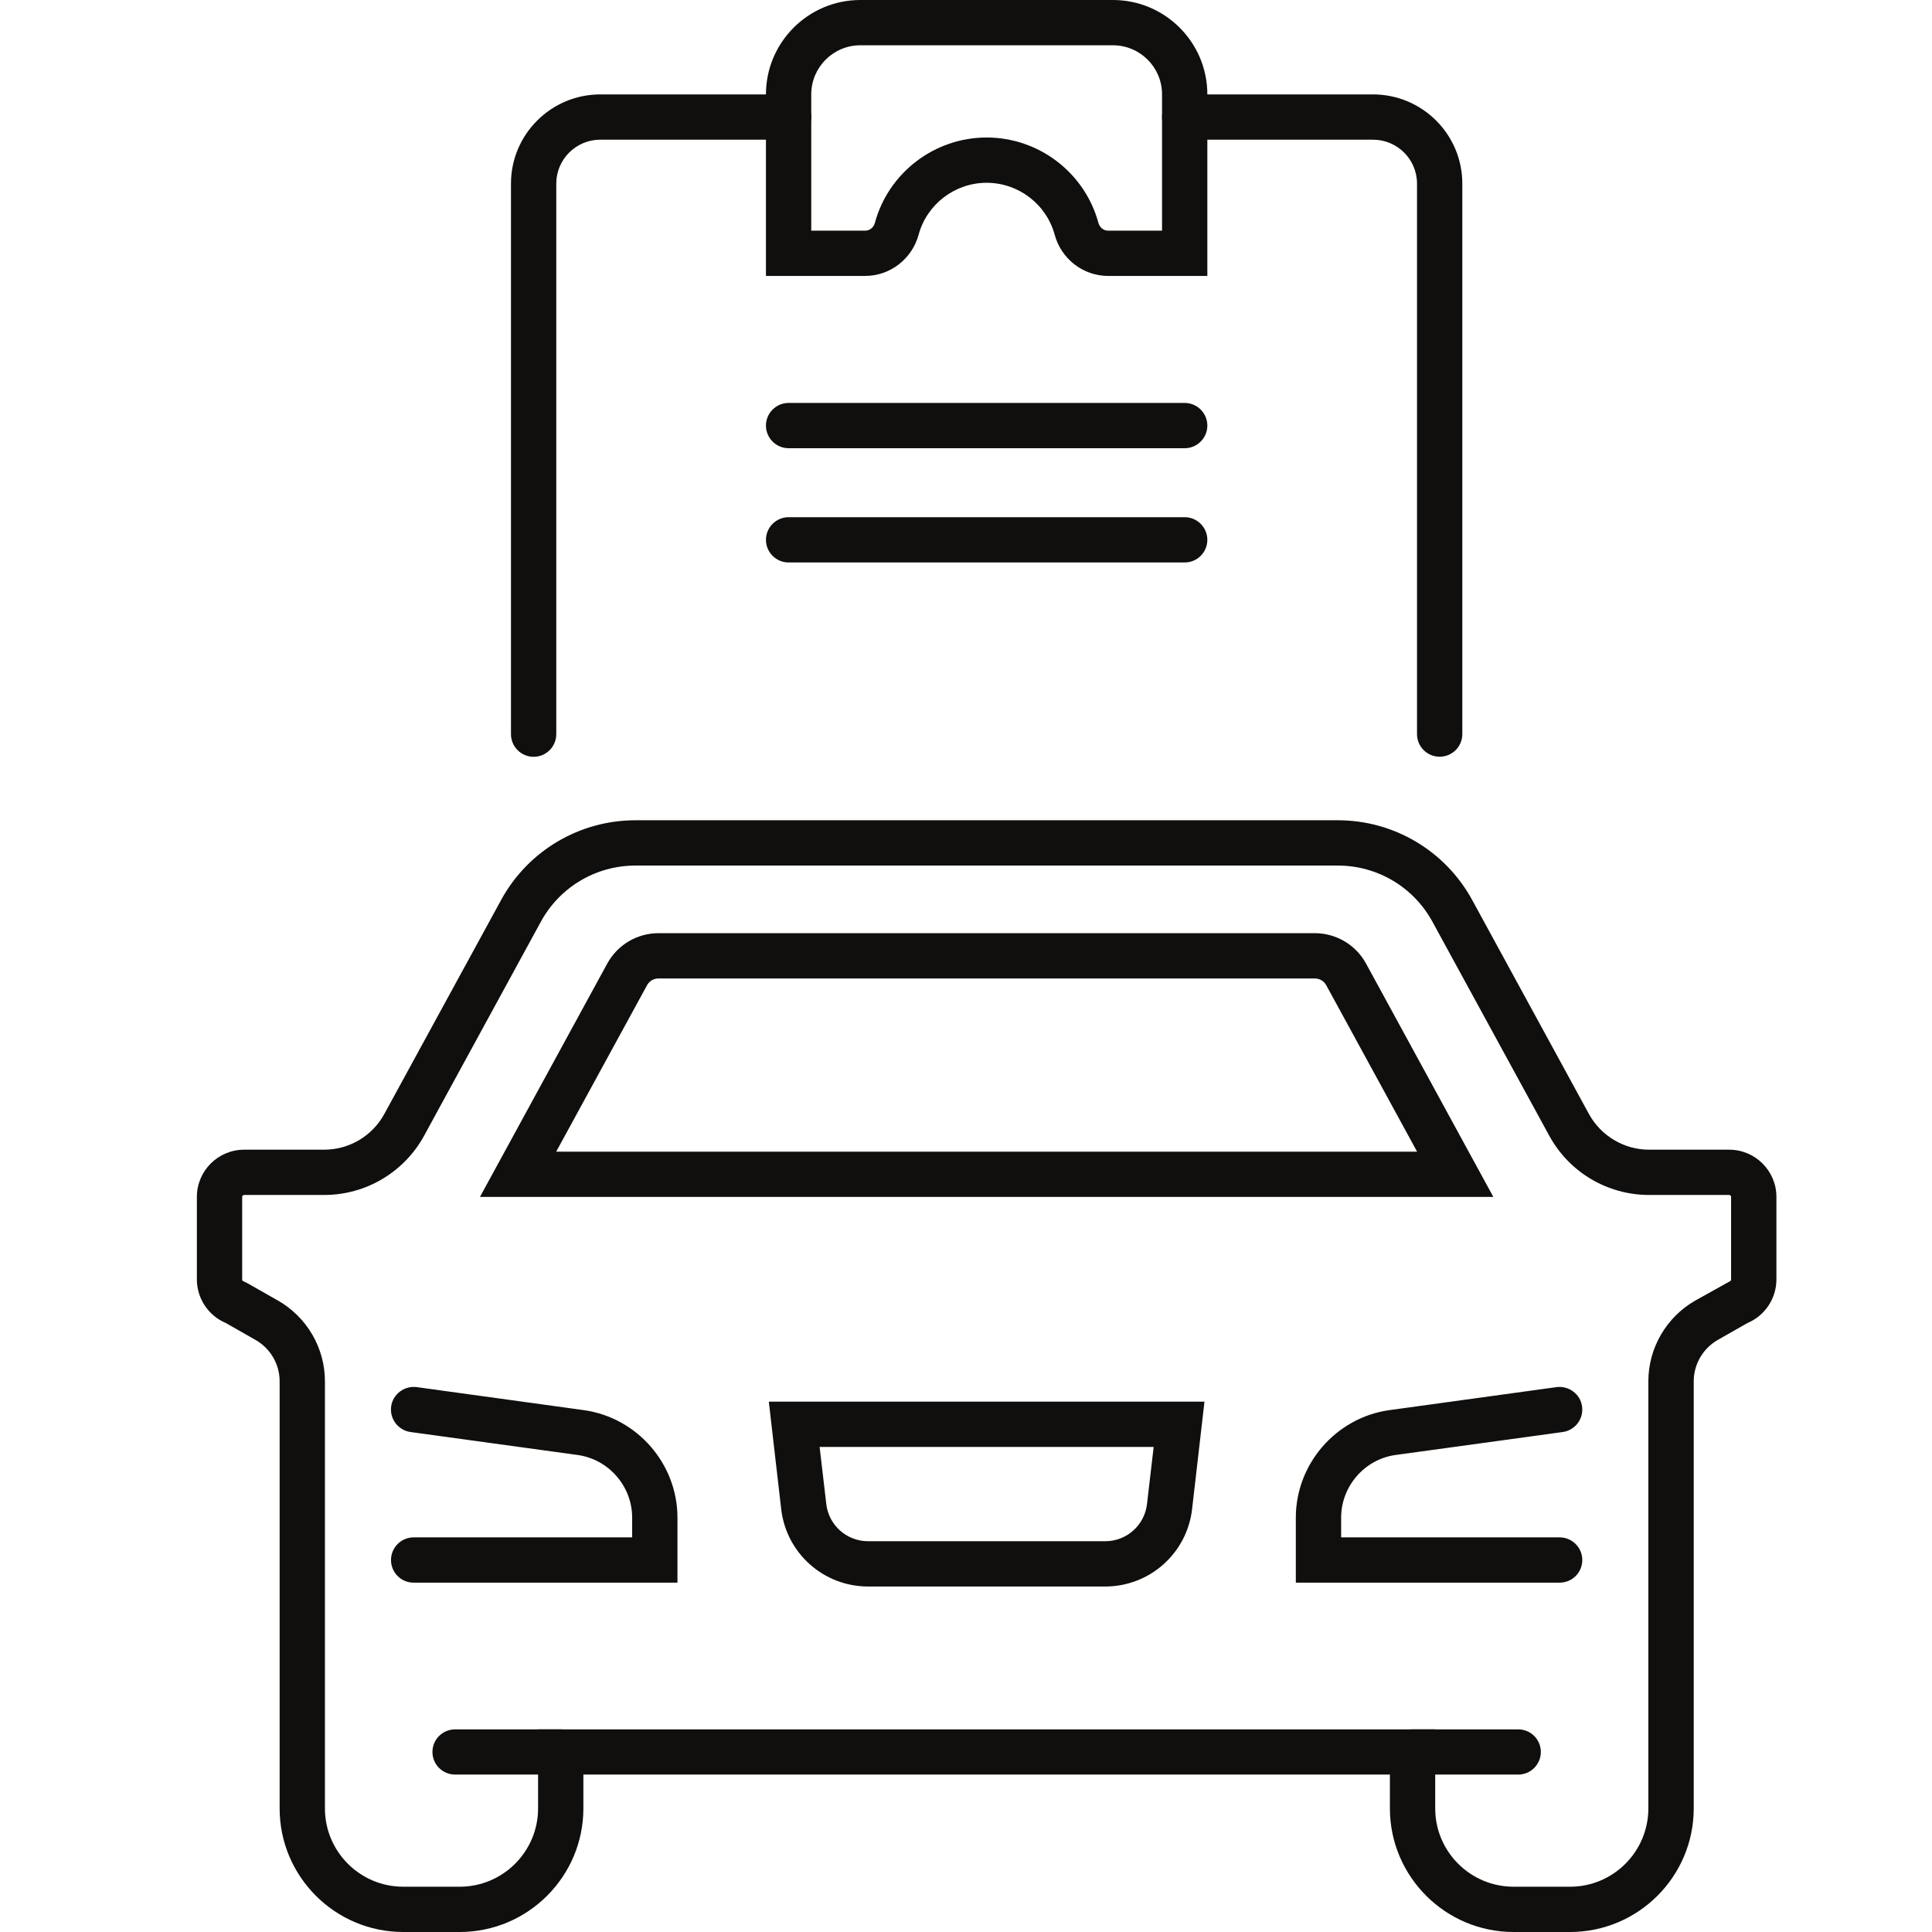
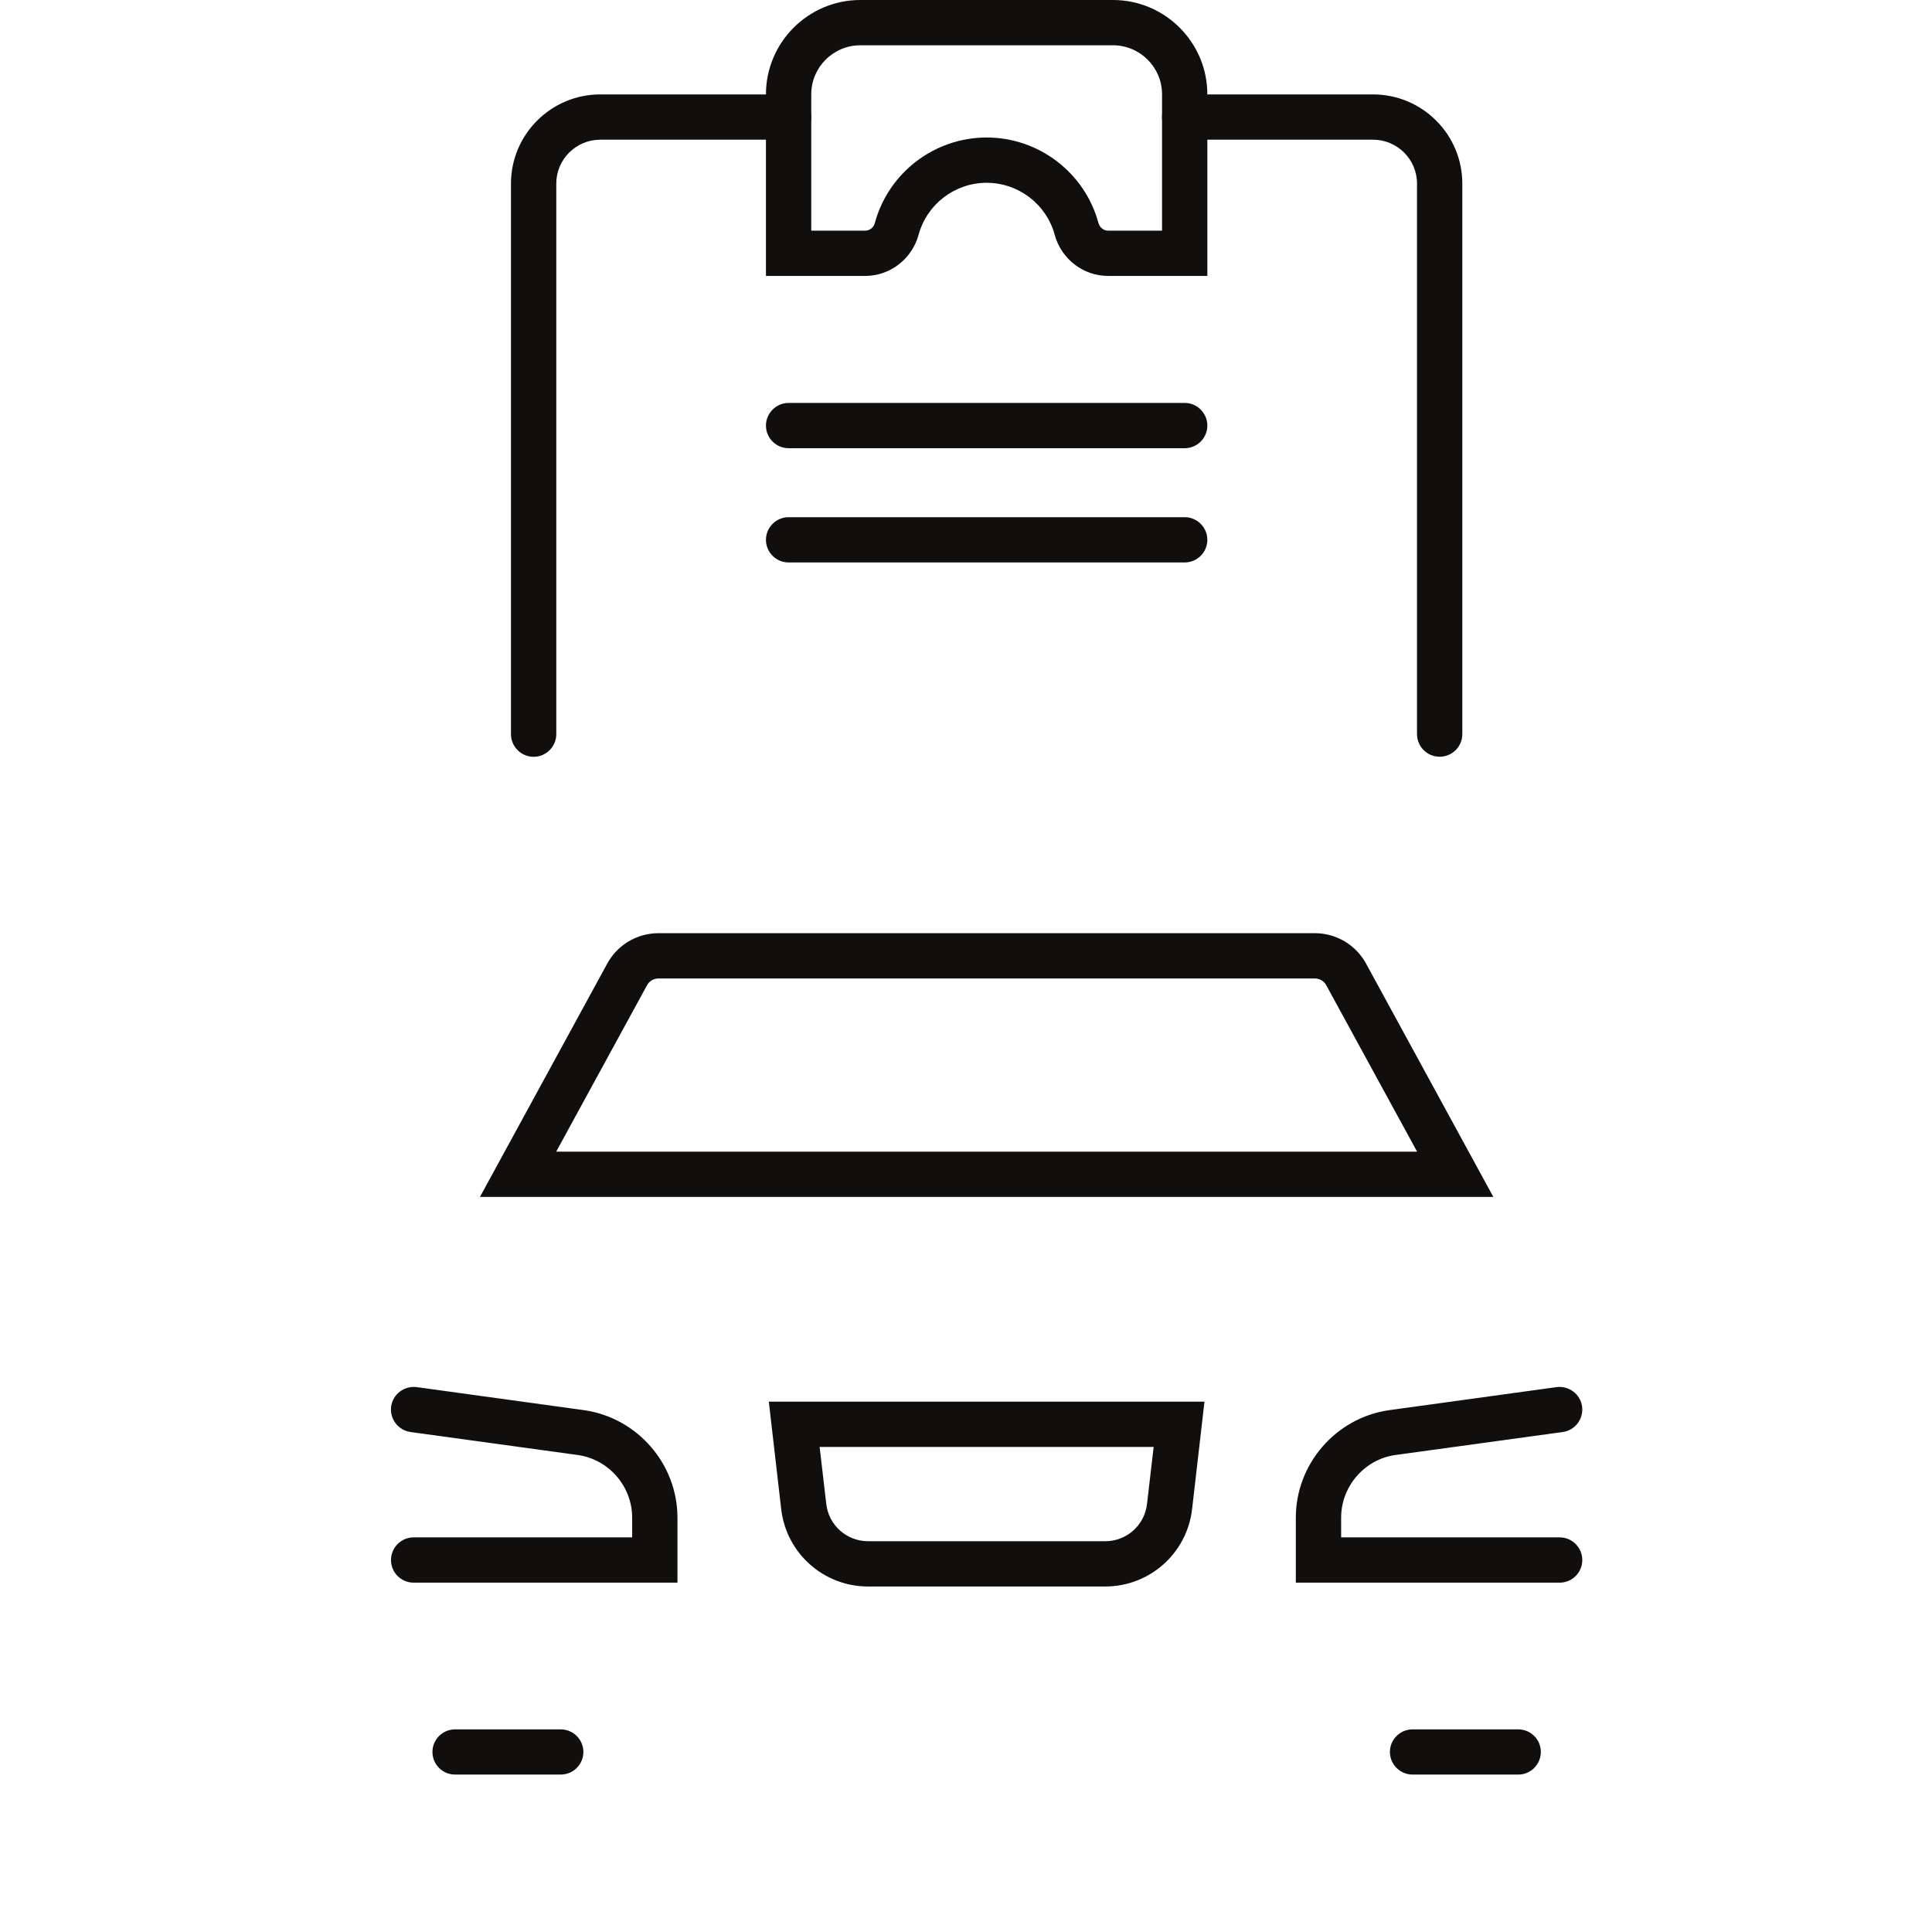
<svg xmlns="http://www.w3.org/2000/svg" width="1080" zoomAndPan="magnify" viewBox="0 0 810 810" height="1080" preserveAspectRatio="xMidYMid meet">
  <path fill="#100f0d" d="M 653.887 663.535 L 543.281 663.535 L 543.281 636.262 C 543.281 613.828 560.027 594.465 582.25 591.238 L 652.59 581.555 C 657.746 580.891 662.59 584.465 663.289 589.656 C 664.016 594.875 660.375 599.652 655.184 600.383 L 584.91 610.031 C 572.027 611.898 562.277 623.195 562.277 636.262 L 562.277 644.551 L 653.887 644.551 C 659.141 644.551 663.383 648.824 663.383 654.043 C 663.383 659.297 659.141 663.535 653.887 663.535 " fill-opacity="1" fill-rule="nonzero" />
-   <path fill="#100f0d" d="M 225.594 725.047 L 601.719 725.047 L 601.719 758.203 C 601.719 776.305 616.469 791.016 634.578 791.016 L 658.254 791.016 C 676.359 791.016 691.082 776.305 691.082 758.172 L 691.082 579.086 C 691.082 565.133 698.645 552.191 710.77 545.262 L 725.238 537.195 C 725.555 537.102 725.773 536.785 725.773 536.434 L 725.773 501.789 C 725.773 501.348 725.395 500.996 724.953 500.996 L 691.398 500.996 C 673.922 500.996 657.875 491.473 649.52 476.129 L 600.547 386.426 C 592.633 371.902 577.438 362.887 560.914 362.887 L 266.395 362.887 C 249.871 362.887 234.676 371.902 226.762 386.426 L 177.824 476.129 C 169.438 491.473 153.387 500.996 135.914 500.996 L 102.359 500.996 C 101.914 500.996 101.535 501.348 101.535 501.789 L 101.535 536.434 C 101.535 536.785 101.758 537.102 102.074 537.195 L 103.5 537.859 L 116.539 545.262 C 128.664 552.191 136.23 565.133 136.23 579.086 L 136.23 758.203 C 136.23 776.305 150.949 791.016 169.055 791.016 L 192.734 791.016 C 210.84 791.016 225.594 776.305 225.594 758.172 Z M 658.254 810 L 634.578 810 C 605.992 810 582.727 786.746 582.727 758.203 L 582.727 743.996 L 244.586 743.996 L 244.586 758.172 C 244.586 786.746 221.32 810 192.734 810 L 169.055 810 C 140.473 810 117.238 786.746 117.238 758.203 L 117.238 579.086 C 117.238 571.969 113.375 565.324 107.137 561.781 L 94.699 554.691 C 87.387 551.621 82.543 544.41 82.543 536.434 L 82.543 501.789 C 82.543 490.871 91.438 482.012 102.359 482.012 L 135.914 482.012 C 146.422 482.012 156.109 476.254 161.141 467.016 L 210.082 377.348 C 221.32 356.715 242.906 343.902 266.395 343.902 L 560.914 343.902 C 584.402 343.902 605.992 356.715 617.23 377.348 L 666.168 467.047 C 671.234 476.254 680.887 482.012 691.398 482.012 L 724.953 482.012 C 735.871 482.012 744.77 490.871 744.77 501.789 L 744.77 536.434 C 744.77 544.41 739.926 551.621 732.613 554.691 L 720.172 561.781 C 713.969 565.324 710.105 571.969 710.105 579.086 L 710.105 758.172 C 710.105 786.746 686.84 810 658.254 810 " fill-opacity="1" fill-rule="nonzero" />
  <path fill="#100f0d" d="M 233.188 482.836 L 594.121 482.836 L 556.039 413.07 C 555.09 411.297 553.223 410.223 551.227 410.223 L 276.082 410.223 C 274.086 410.223 272.219 411.297 271.27 413.07 Z M 626.094 501.82 L 201.219 501.82 L 254.59 403.988 C 258.895 396.109 267.125 391.238 276.082 391.238 L 551.227 391.238 C 560.188 391.238 568.418 396.109 572.723 403.988 L 626.094 501.82 " fill-opacity="1" fill-rule="nonzero" />
  <path fill="#100f0d" d="M 284.027 663.535 L 173.426 663.535 C 168.168 663.535 163.93 659.297 163.93 654.043 C 163.93 648.824 168.168 644.551 173.426 644.551 L 265.035 644.551 L 265.035 636.262 C 265.035 623.195 255.285 611.898 242.336 610.031 L 172.125 600.383 C 166.934 599.652 163.293 594.875 163.992 589.656 C 164.719 584.465 169.531 580.891 174.723 581.555 L 244.996 591.238 C 267.281 594.465 284.027 613.828 284.027 636.262 L 284.027 663.535 " fill-opacity="1" fill-rule="nonzero" />
  <path fill="#100f0d" d="M 346.418 630.535 C 347.434 639.457 354.965 646.164 363.957 646.164 L 463.387 646.164 C 472.344 646.164 479.879 639.457 480.891 630.535 L 483.676 606.645 L 343.633 606.645 Z M 463.387 665.148 L 363.957 665.148 C 345.312 665.148 329.676 651.227 327.523 632.719 L 322.332 587.66 L 504.98 587.66 L 499.789 632.719 C 497.637 651.227 482 665.148 463.387 665.148 " fill-opacity="1" fill-rule="nonzero" />
  <path fill="#100f0d" d="M 636.539 743.996 L 592.223 743.996 C 587 743.996 582.727 739.758 582.727 734.504 C 582.727 729.285 587 725.047 592.223 725.047 L 636.539 725.047 C 641.762 725.047 646.004 729.285 646.004 734.504 C 646.004 739.758 641.762 743.996 636.539 743.996 " fill-opacity="1" fill-rule="nonzero" />
  <path fill="#100f0d" d="M 235.09 743.996 L 190.805 743.996 C 185.547 743.996 181.305 739.758 181.305 734.504 C 181.305 729.285 185.547 725.047 190.805 725.047 L 235.09 725.047 C 240.312 725.047 244.586 729.285 244.586 734.504 C 244.586 739.758 240.312 743.996 235.09 743.996 " fill-opacity="1" fill-rule="nonzero" />
  <path fill="#100f0d" d="M 603.586 317.262 C 598.332 317.262 594.09 313.02 594.09 307.77 L 594.09 76.98 C 594.09 66.824 585.828 58.566 575.633 58.566 L 496.688 58.566 C 491.434 58.566 487.191 54.297 487.191 49.074 C 487.191 43.824 491.434 39.582 496.688 39.582 L 575.633 39.582 C 596.305 39.582 613.082 56.352 613.082 76.98 L 613.082 307.77 C 613.082 313.02 608.84 317.262 603.586 317.262 " fill-opacity="1" fill-rule="nonzero" />
  <path fill="#100f0d" d="M 223.723 317.293 C 218.469 317.293 214.227 313.02 214.227 307.801 L 214.227 76.98 C 214.227 56.352 231.035 39.582 251.676 39.582 L 330.625 39.582 C 335.879 39.582 340.121 43.824 340.121 49.074 C 340.121 54.297 335.879 58.566 330.625 58.566 L 251.676 58.566 C 241.484 58.566 233.223 66.824 233.223 76.98 L 233.223 307.801 C 233.223 313.02 228.98 317.293 223.723 317.293 " fill-opacity="1" fill-rule="nonzero" />
  <path fill="#100f0d" d="M 413.656 57.648 C 435.496 57.648 454.773 72.363 460.504 93.402 C 461.043 95.363 462.656 96.695 464.523 96.695 L 487.191 96.695 L 487.191 39.551 C 487.191 28.191 477.945 18.984 466.613 18.984 L 360.695 18.984 C 349.363 18.984 340.121 28.191 340.121 39.551 L 340.121 96.695 L 362.785 96.695 C 364.684 96.695 366.301 95.363 366.805 93.402 C 372.535 72.363 391.812 57.648 413.656 57.648 Z M 506.184 115.68 L 464.523 115.68 C 454.109 115.68 444.93 108.559 442.176 98.402 C 438.695 85.59 426.949 76.633 413.656 76.633 C 400.359 76.633 388.617 85.59 385.133 98.402 C 382.379 108.559 373.168 115.68 362.785 115.68 L 321.129 115.68 L 321.129 39.551 C 321.129 17.75 338.887 0 360.695 0 L 466.613 0 C 488.426 0 506.184 17.75 506.184 39.551 L 506.184 115.68 " fill-opacity="1" fill-rule="nonzero" />
  <path fill="#100f0d" d="M 496.688 187.914 L 330.625 187.914 C 325.402 187.914 321.129 183.676 321.129 178.422 C 321.129 173.199 325.402 168.93 330.625 168.93 L 496.688 168.93 C 501.91 168.93 506.184 173.199 506.184 178.422 C 506.184 183.676 501.91 187.914 496.688 187.914 " fill-opacity="1" fill-rule="nonzero" />
  <path fill="#100f0d" d="M 496.688 235.816 L 330.625 235.816 C 325.402 235.816 321.129 231.578 321.129 226.324 C 321.129 221.105 325.402 216.832 330.625 216.832 L 496.688 216.832 C 501.91 216.832 506.184 221.105 506.184 226.324 C 506.184 231.578 501.91 235.816 496.688 235.816 " fill-opacity="1" fill-rule="nonzero" />
</svg>